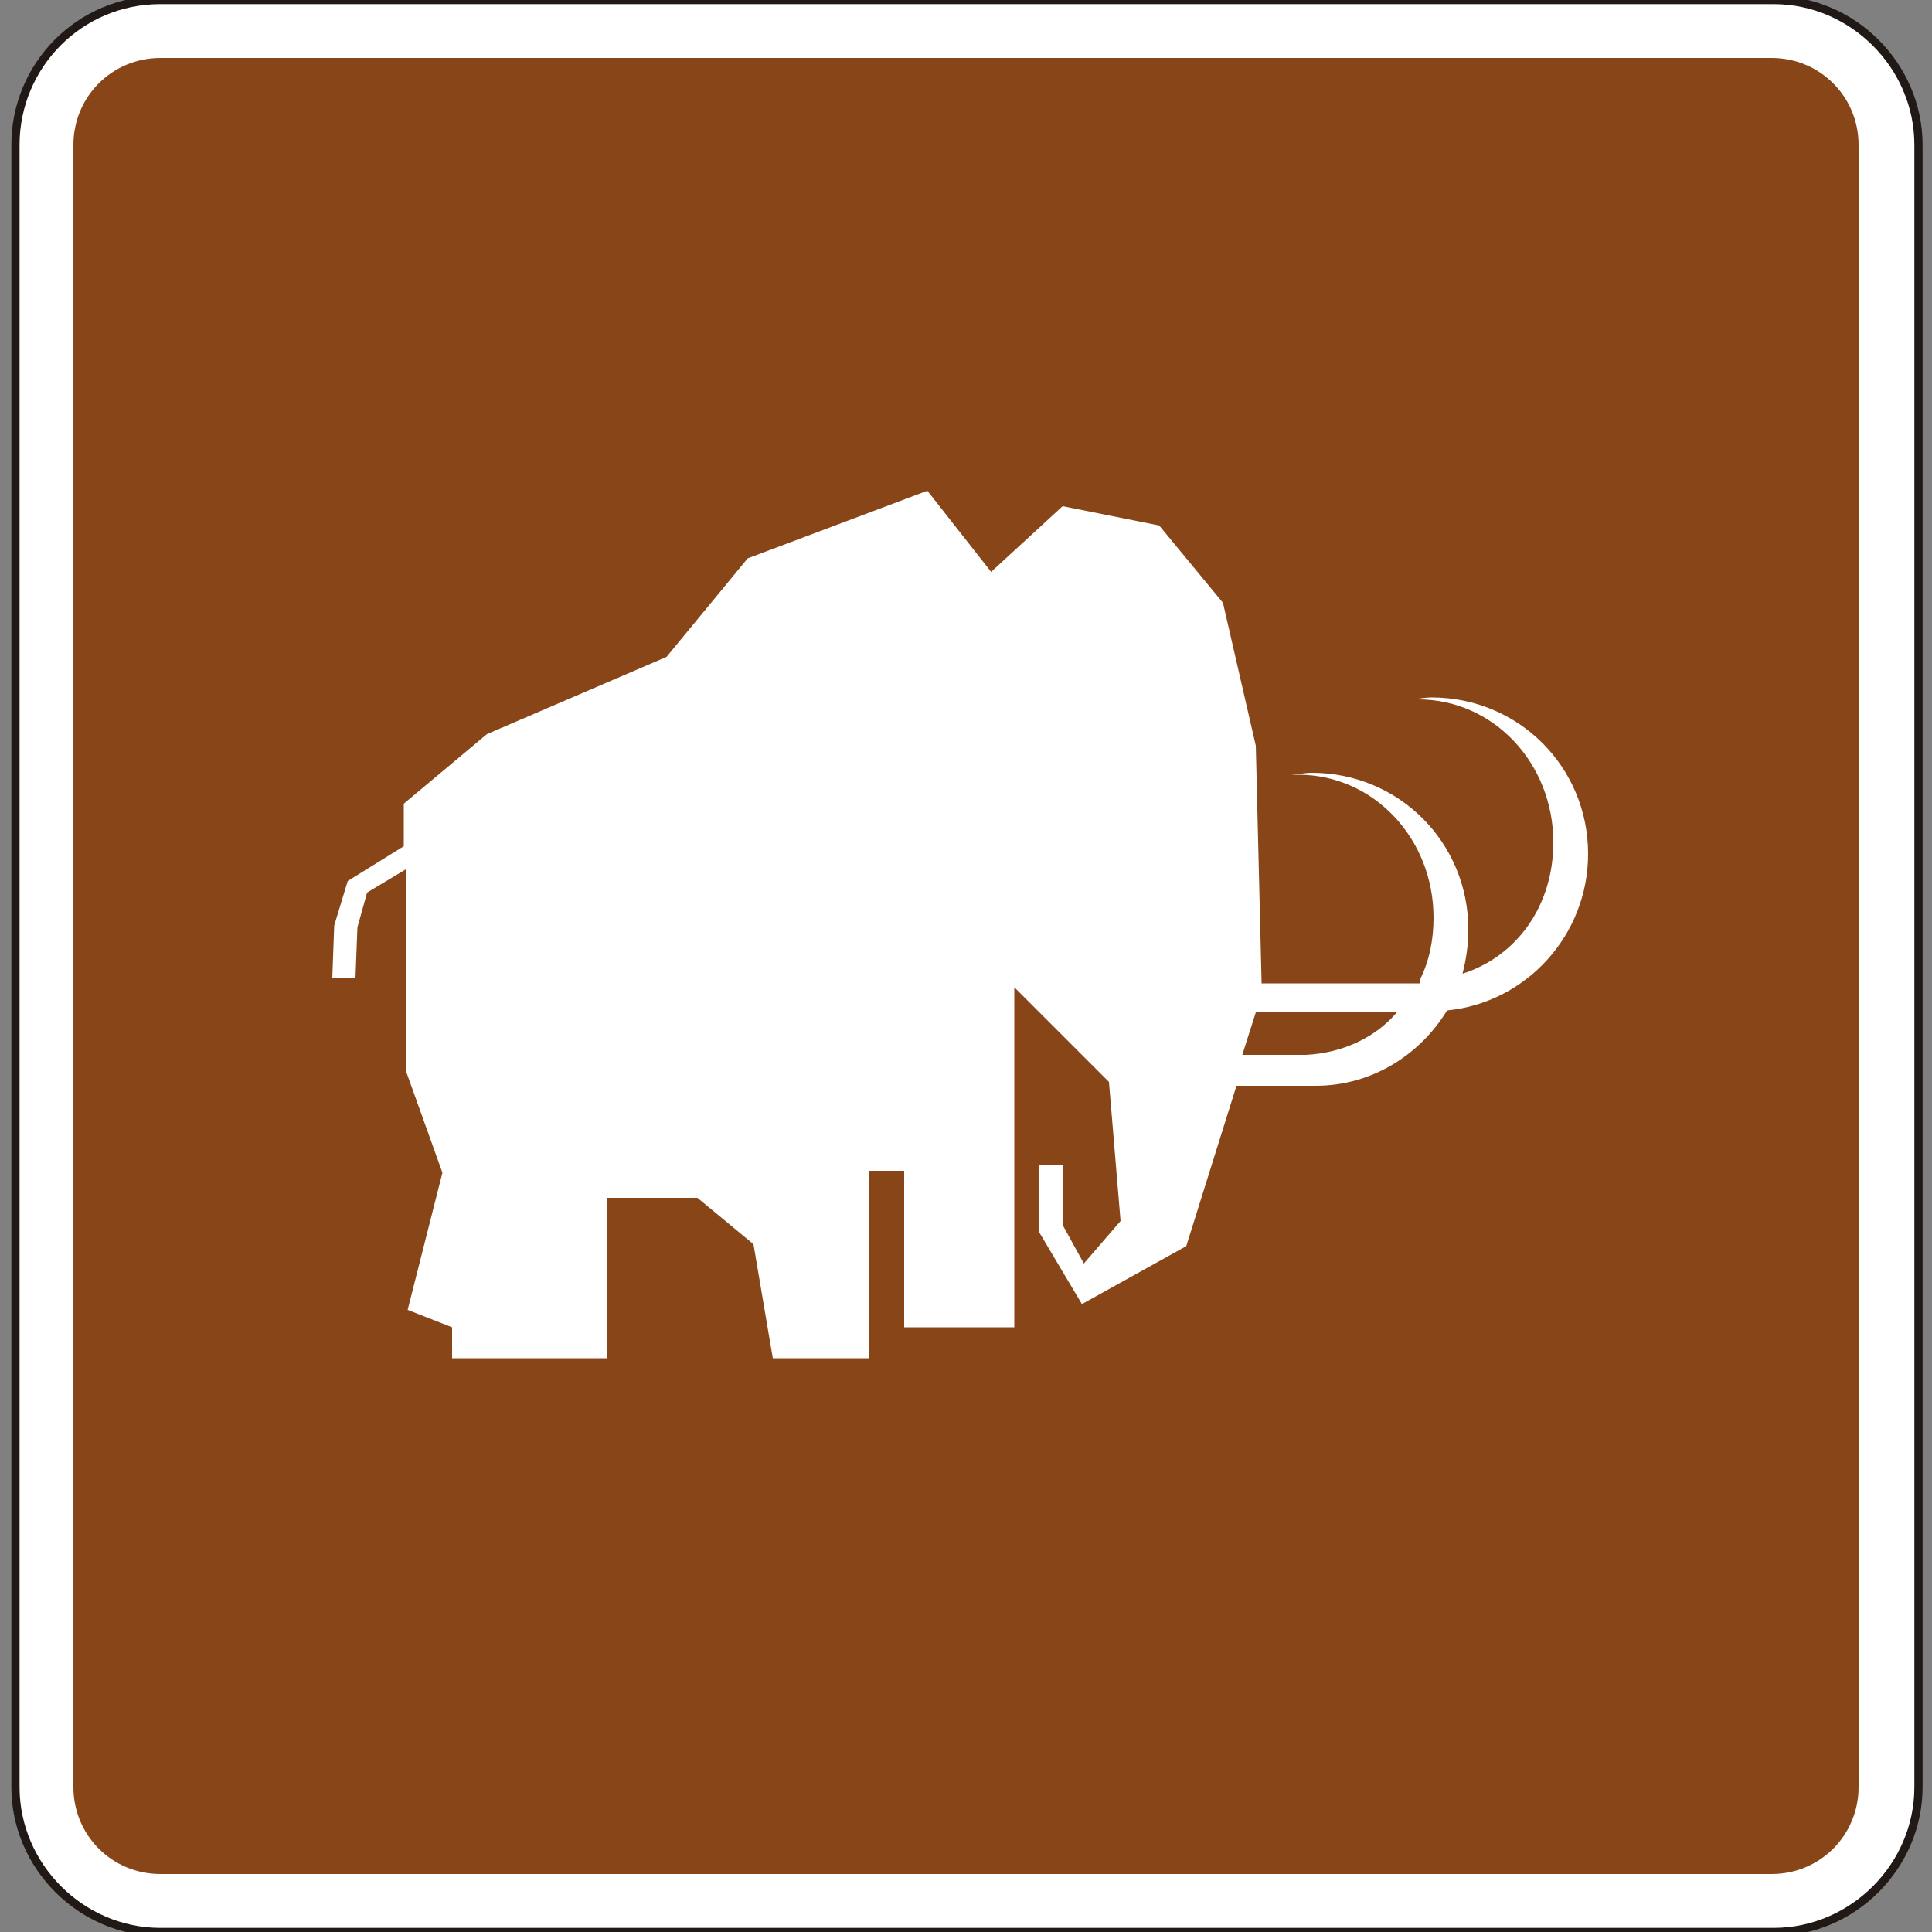
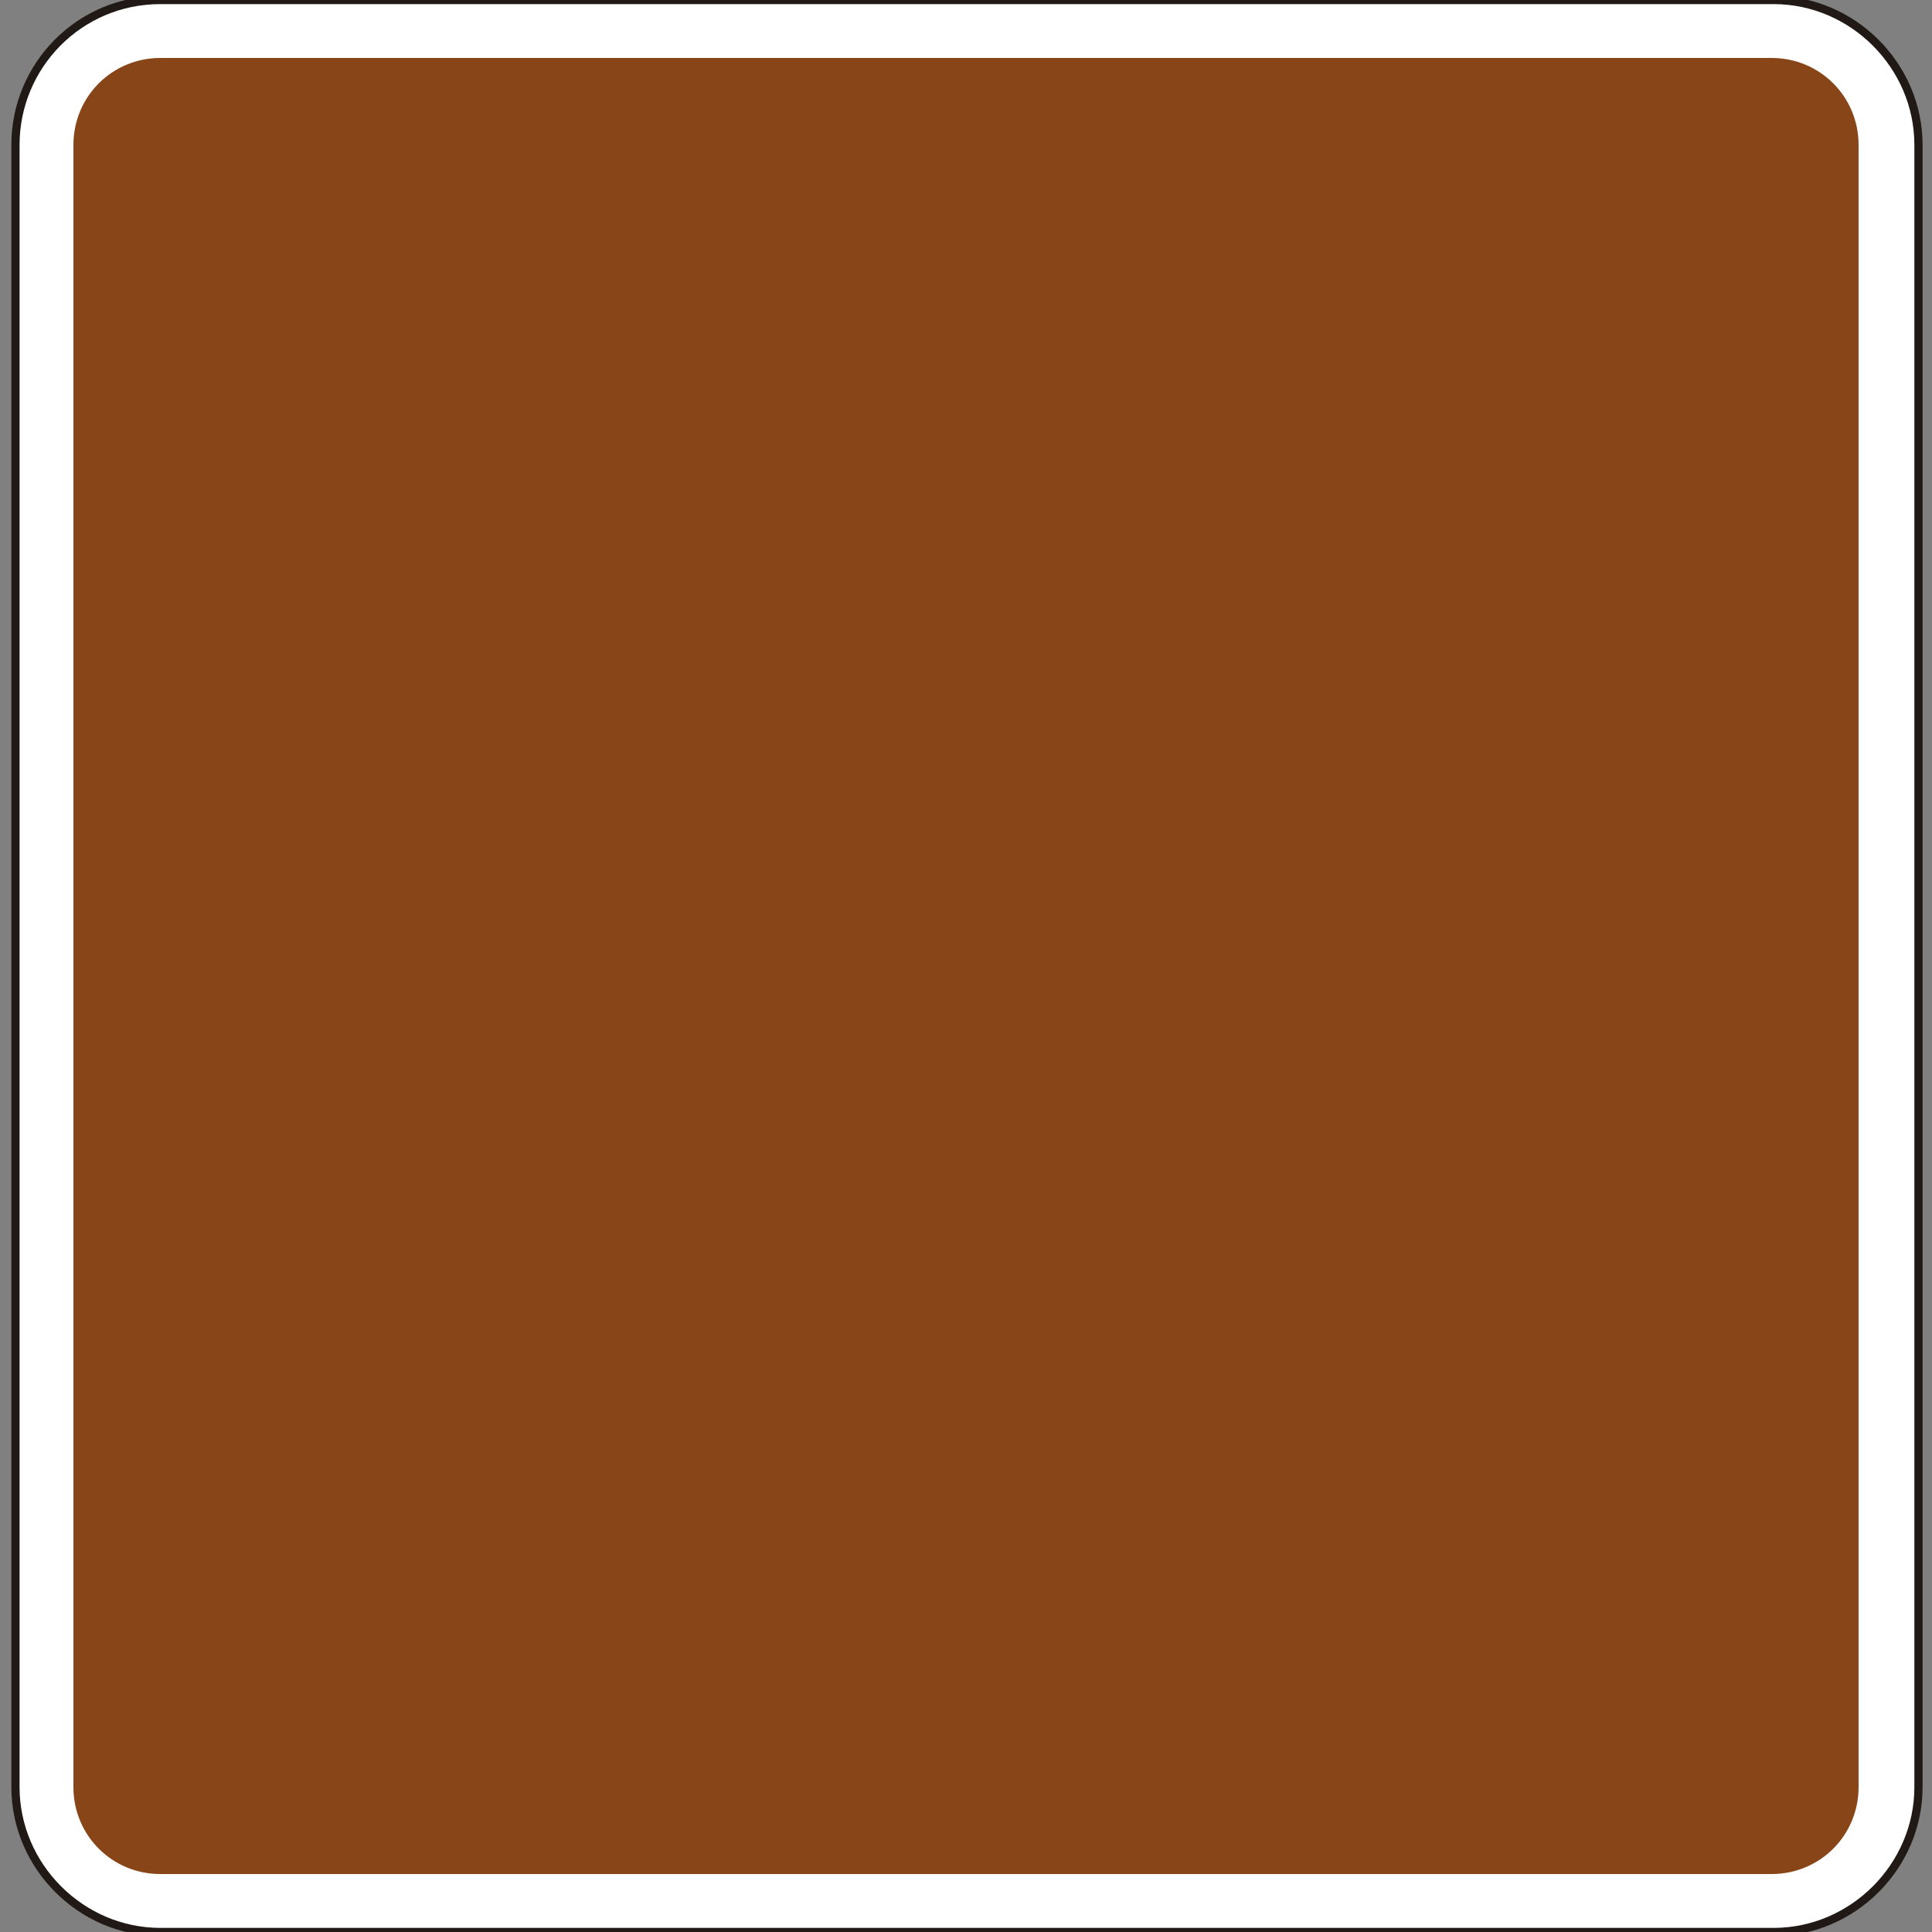
<svg xmlns="http://www.w3.org/2000/svg" version="1.1" id="Capa_1" x="0px" y="0px" viewBox="0 0 100 100" style="enable-background:new 0 0 100 100;" xml:space="preserve" width="100" height="100">
  <rect x="0" y="0" width="100" height="100" fill="#808080" stroke="none" />
  <style type="text/css">
	.st0{fill-rule:evenodd;clip-rule:evenodd;fill:none;stroke:#211915;stroke-width:0.203;stroke-miterlimit:3.864;}
	.st1{fill-rule:evenodd;clip-rule:evenodd;fill:#FFFFFF;stroke:#211915;stroke-width:0.425;stroke-miterlimit:3.864;}
	.st2{fill:#884618;}
	.st3{fill:#FFFFFF;stroke:#FFFFFF;stroke-width:0;stroke-miterlimit:3.864;}
</style>
  <path class="st0" d="M0,85.7" />
-   <path class="st0" d="M-0.4,86" />
  <g>
    <g>
      <path class="st1" d="M0.8,7.5C0.8,3.4,4.1,0,8.3,0h83.5c4.1,0,7.5,3.4,7.5,7.5v85c0,4.1-3.4,7.5-7.5,7.5H8.3    c-4.1,0-7.5-3.4-7.5-7.5V7.5z" />
      <path class="st2" d="M91.7,3c2.5,0,4.5,2,4.5,4.5v85c0,2.5-2,4.5-4.5,4.5H8.3c-2.5,0-4.5-2-4.5-4.5v-85C3.8,5,5.8,3,8.3,3H91.7z" />
    </g>
-     <path class="st3" d="M73.5,50.7c0.5-1,0.7-2.1,0.7-3.2c0-4.1-3.1-7.4-7-7.4l-0.4,0c0.3,0,0.7-0.1,1.1-0.1c4.5,0,8.1,3.6,8.1,8.1   c0,0.8-0.1,1.5-0.3,2.3c2.8-0.9,4.7-3.5,4.7-6.8c0-4.1-3.1-7.4-7-7.4l-0.4,0c0.3,0,0.7-0.1,1.1-0.1c4.5,0,8.1,3.6,8.1,8.1   c0,4.2-3.2,7.7-7.3,8.1c-1.4,2.3-3.9,3.9-6.8,3.9h-4.1l-2.6,8.3L56,67.5l-2.2-3.7v-3.5h1.2v3.1l1.1,2l1.9-2.2L57.4,56l-4.9-4.9   v17.6h-5.7v-8.1H45v9.7H40l-1-5.9l-2.9-2.4h-4.7v8.3h-8v-1.6l-2.3-0.9l1.8-7.1l-1.9-5.3L21,45L19,46.2L18.5,48l-0.1,2.6l-1.2,0   l0.1-2.7l0.7-2.3l2.9-1.8l0-2.2l4.3-3.6l9.3-4l4.2-5.1l9.3-3.5l3.3,4.2l3.7-3.4l5,1l3.3,4l1.7,7.4l0.3,12.3H73.5z M64.3,54.6h3.3   c1.9-0.1,3.6-0.9,4.7-2.2h-7.3L64.3,54.6z" />
  </g>
</svg>